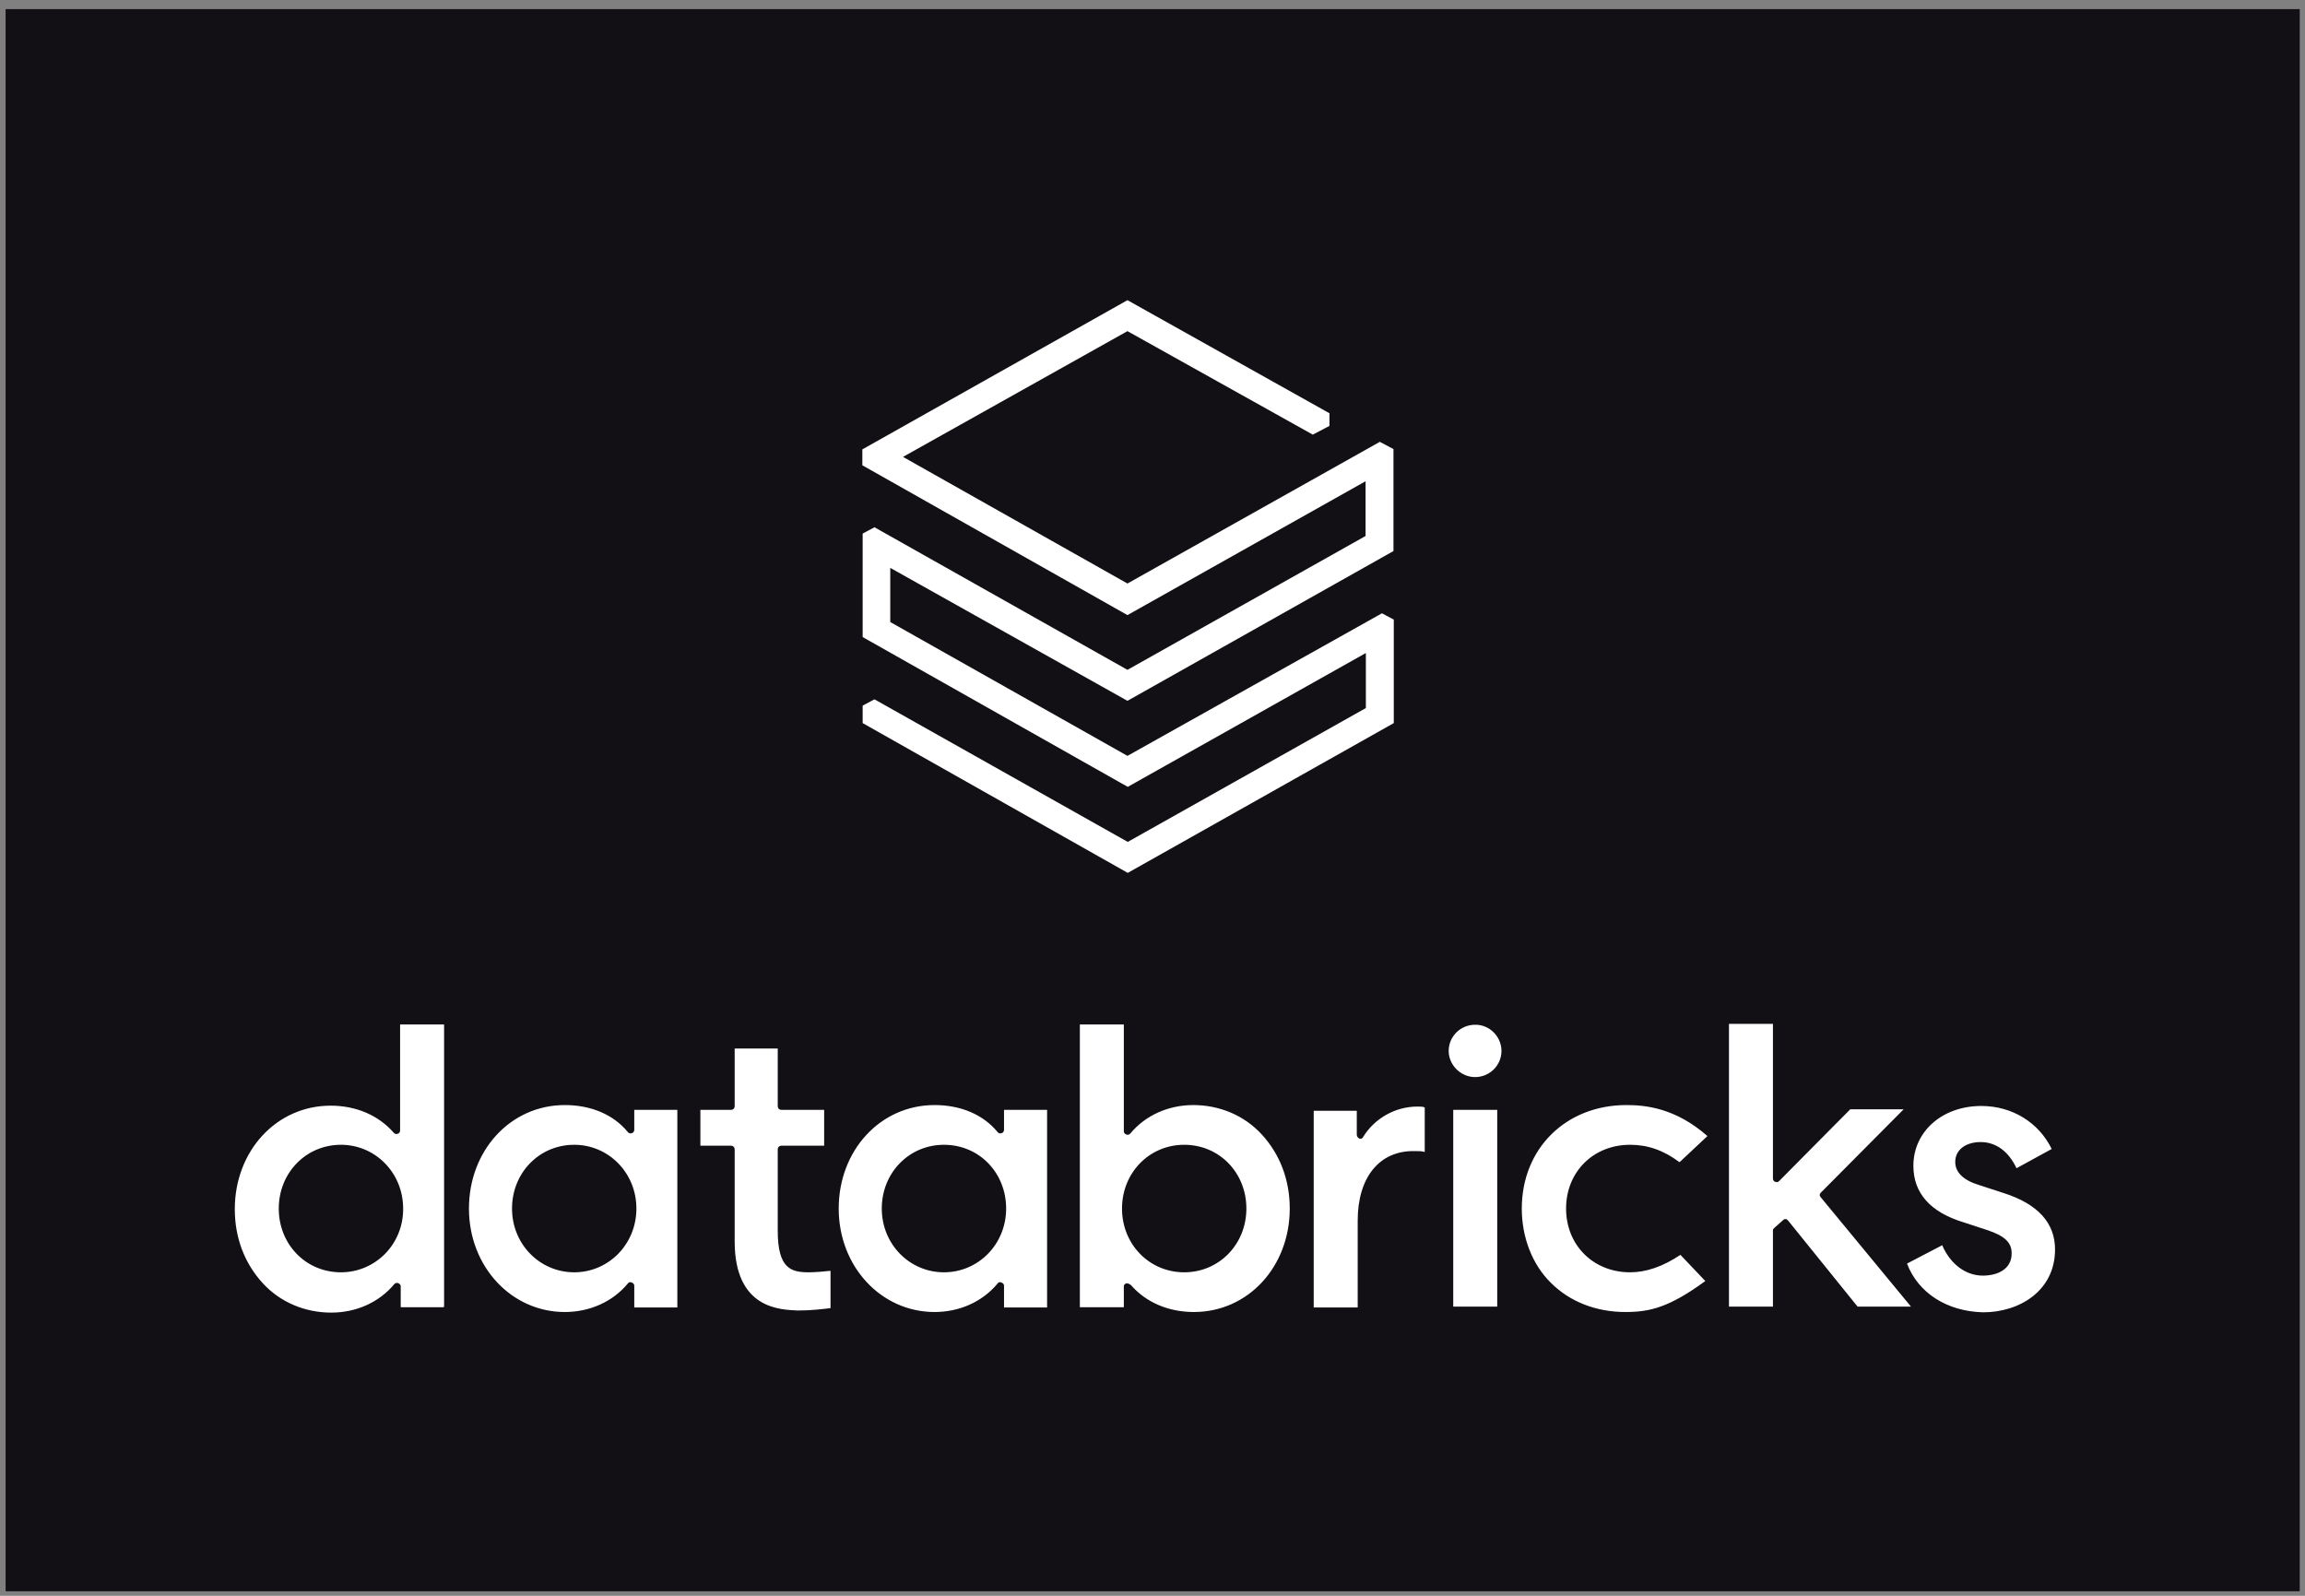
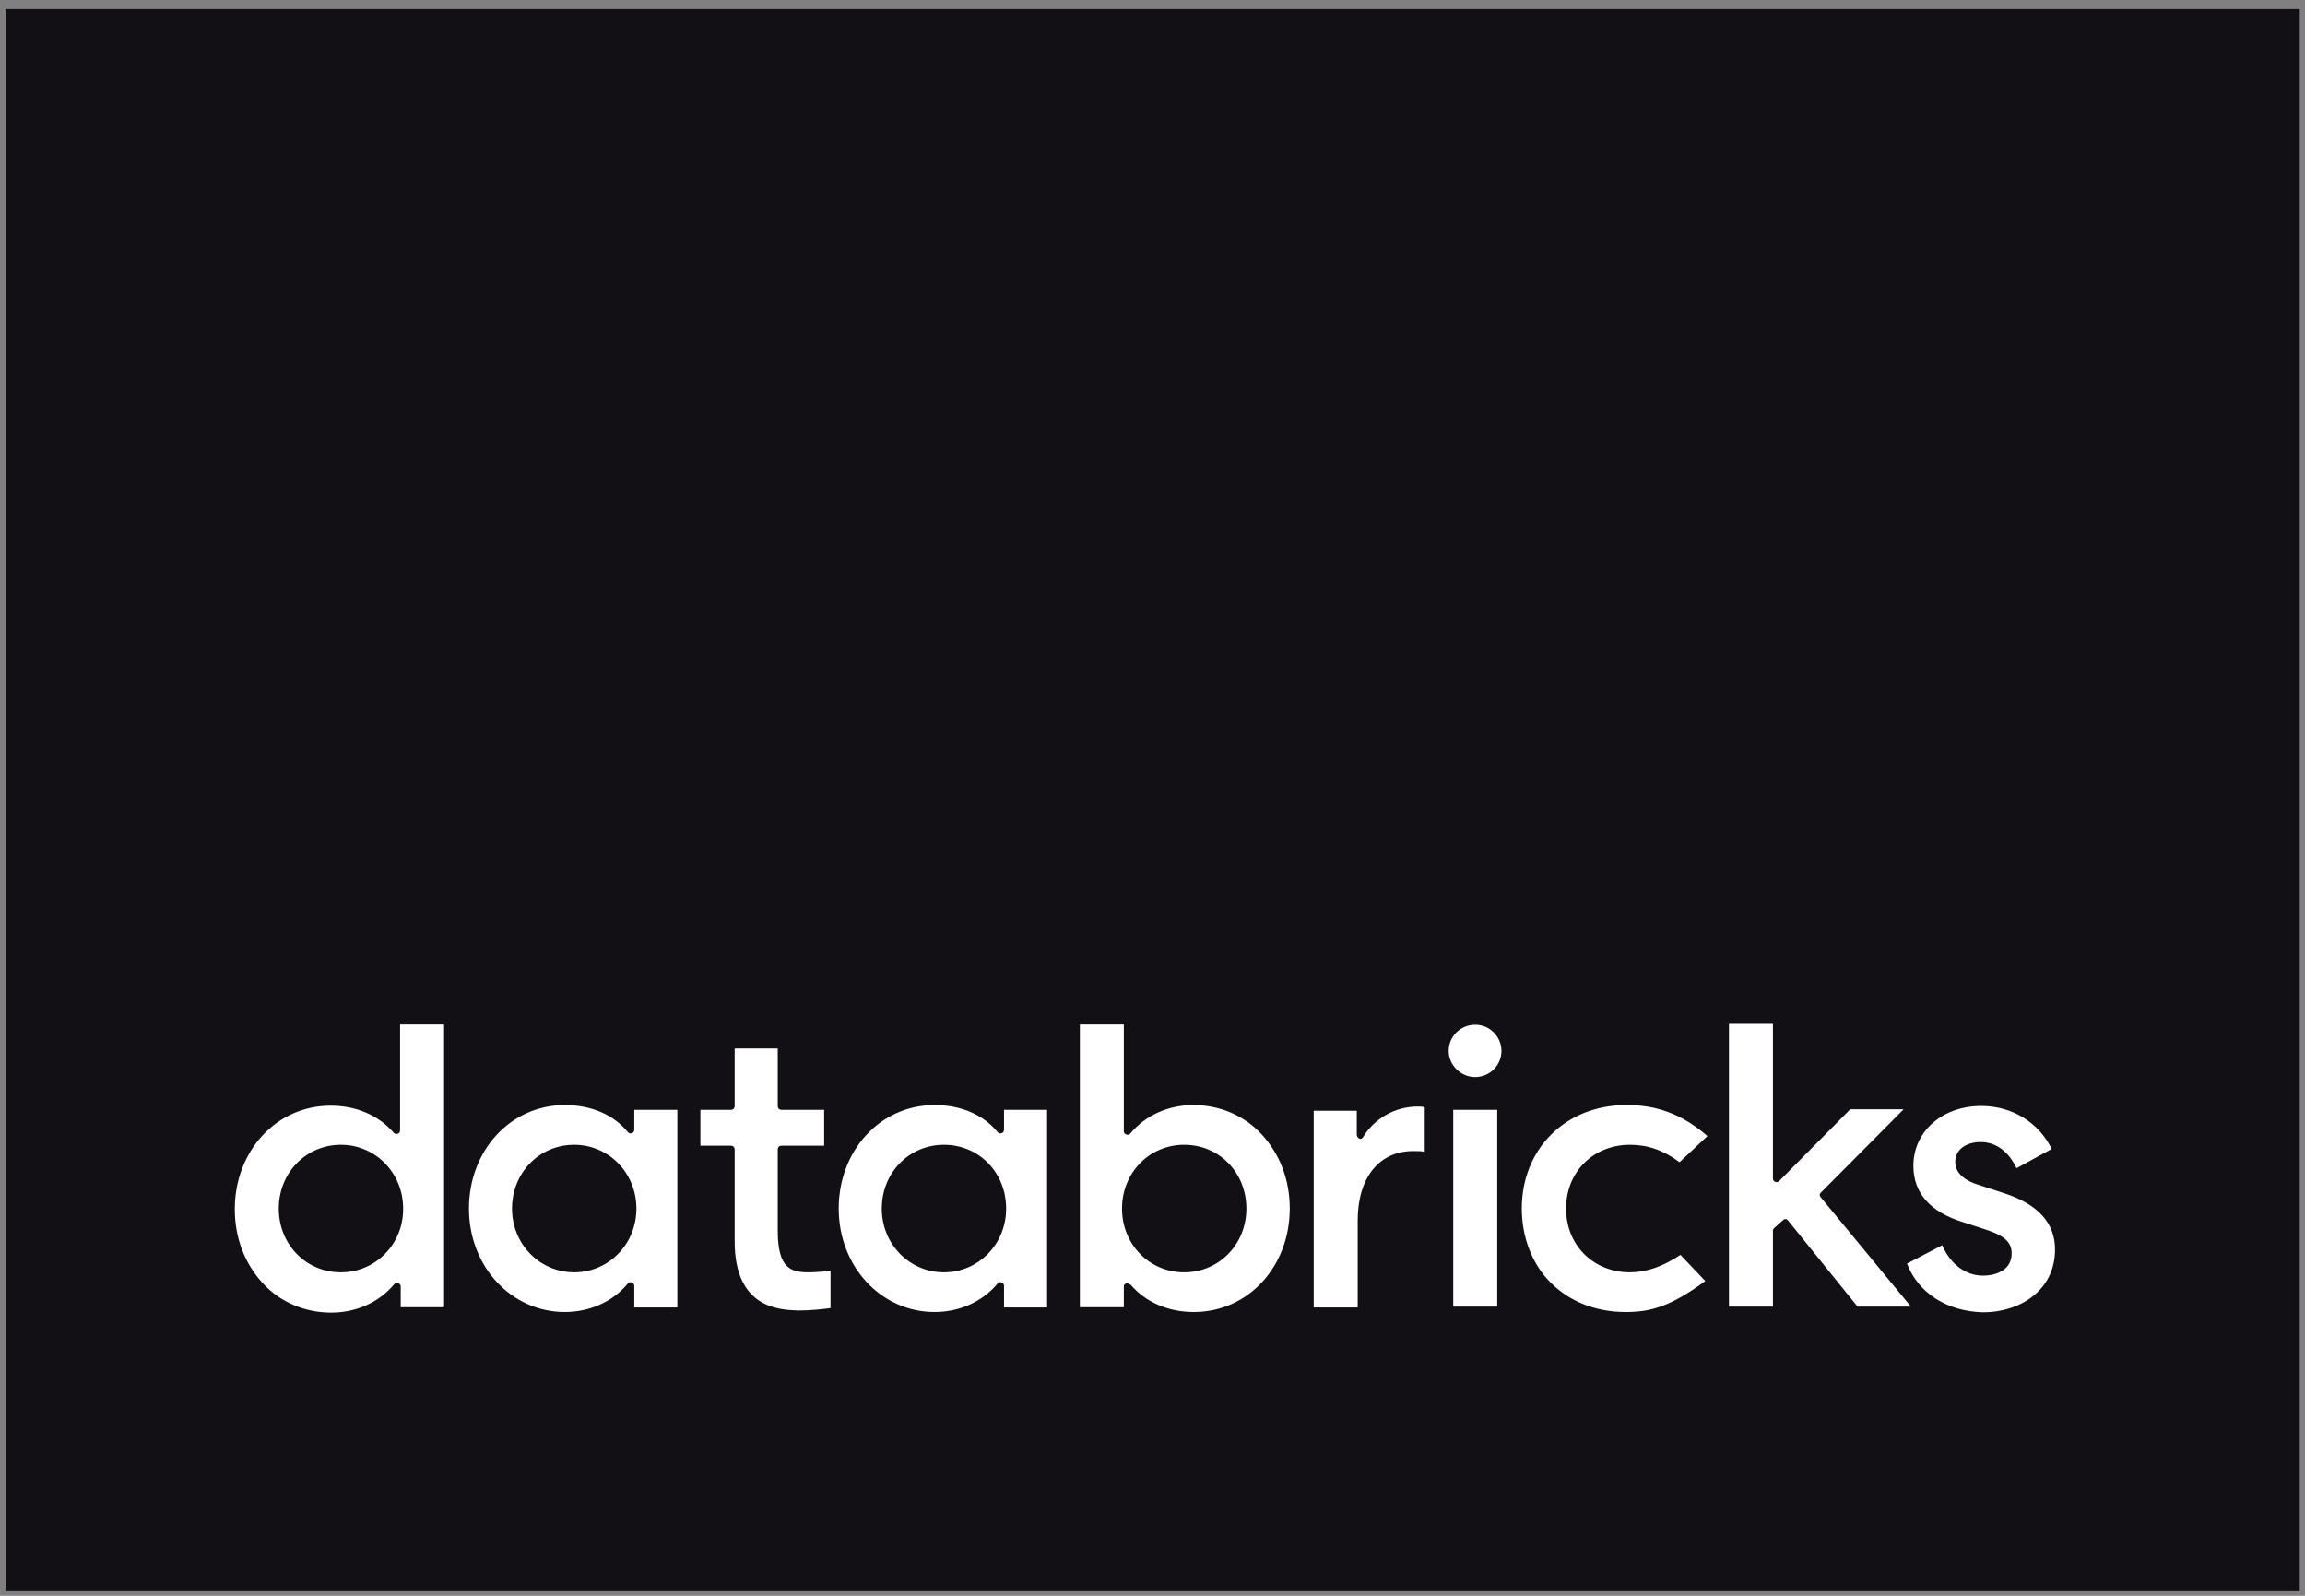
<svg xmlns="http://www.w3.org/2000/svg" width="169" height="117" viewBox="0 0 169 117" fill="none">
  <rect x="0" y="0" width="169" height="117" fill="#808080" stroke="none" />
  <rect width="168.205" height="116" transform="translate(0.41 0.668)" fill="#121015" />
  <path d="M53.865 91.012V84.285C53.865 84.109 53.754 83.999 53.576 83.999H51.352V81.374H53.576C53.754 81.374 53.865 81.264 53.865 81.088V76.875H57.023V81.088C57.023 81.264 57.134 81.374 57.312 81.374H60.426V83.999H57.312C57.134 83.999 57.023 84.109 57.023 84.285V90.24C57.023 93.04 58.024 93.283 59.314 93.283C59.781 93.283 60.492 93.217 60.893 93.173V95.908C60.359 95.974 59.492 96.084 58.491 96.084C57.268 96.018 53.865 96.018 53.865 91.012ZM139.82 92.644L142.4 91.298C142.978 92.644 144.09 93.526 145.38 93.526C146.381 93.526 147.493 93.107 147.493 91.894C147.493 91.078 146.958 90.615 145.735 90.196L143.979 89.622C141.51 88.873 140.287 87.461 140.287 85.476C140.287 82.962 142.4 81.088 145.268 81.088C147.559 81.088 149.494 82.323 150.428 84.241L147.848 85.652C147.27 84.417 146.336 83.734 145.224 83.734C144.112 83.734 143.356 84.307 143.356 85.189C143.356 85.939 143.934 86.534 145.113 86.887L146.87 87.461C149.449 88.277 150.673 89.688 150.673 91.607C150.673 94.65 148.049 96.216 145.402 96.216C142.756 96.15 140.643 94.805 139.82 92.644ZM130.101 90.019C130.035 90.085 129.99 90.129 129.99 90.196V95.797H126.766V75.066H129.99V86.403C129.99 86.513 130.057 86.645 130.168 86.645C130.279 86.711 130.412 86.645 130.457 86.579L135.661 81.33H139.575L133.504 87.439C133.393 87.549 133.393 87.681 133.504 87.792L140.109 95.797H136.195L131.102 89.49C131.035 89.424 130.991 89.38 130.924 89.38C130.858 89.38 130.813 89.38 130.747 89.445L130.101 90.019ZM125.187 83.293L123.141 85.211C121.962 84.329 120.805 83.933 119.516 83.933C116.824 83.933 114.823 85.917 114.823 88.608C114.823 91.298 116.824 93.283 119.516 93.283C120.694 93.283 121.917 92.864 123.207 92.004L125.031 93.923C122.406 95.842 120.983 96.194 119.182 96.194C117.025 96.194 115.09 95.444 113.689 94.033C112.332 92.688 111.576 90.703 111.576 88.608C111.576 84.219 114.801 81.021 119.249 81.021C120.672 81.021 122.851 81.242 125.187 83.293ZM110.086 77.052C110.086 78.11 109.219 78.97 108.151 78.97C107.106 78.97 106.216 78.088 106.216 77.052C106.216 75.993 107.083 75.133 108.151 75.133C109.197 75.111 110.086 75.993 110.086 77.052ZM109.775 95.797H106.55V81.374H109.775V95.797ZM99.545 89.49V95.863H96.32V81.44H99.478V83.182C99.478 83.293 99.545 83.425 99.656 83.469C99.767 83.535 99.9 83.469 99.945 83.359C100.768 82.014 102.28 81.131 103.926 81.131C104.17 81.131 104.326 81.131 104.46 81.198V84.462C104.281 84.395 103.993 84.395 103.703 84.395C101.124 84.352 99.545 86.336 99.545 89.49ZM82.265 88.608C82.265 85.983 84.266 83.933 86.824 83.933C89.404 83.933 91.383 85.983 91.383 88.608C91.383 91.232 89.381 93.283 86.824 93.283C84.266 93.283 82.265 91.232 82.265 88.608ZM82.554 94.099C82.62 94.099 82.62 94.099 82.665 94.099C82.731 94.099 82.843 94.165 82.91 94.209C84.022 95.489 85.667 96.194 87.535 96.194C91.516 96.194 94.563 92.864 94.563 88.608C94.563 86.513 93.851 84.638 92.517 83.182C91.227 81.771 89.404 81.021 87.491 81.021C85.667 81.021 83.977 81.771 82.865 83.117C82.799 83.182 82.687 83.227 82.576 83.182C82.465 83.116 82.398 83.072 82.398 82.94V75.111H79.174V95.842H82.398V94.386C82.376 94.209 82.443 94.165 82.554 94.099ZM69.21 93.283C66.697 93.283 64.651 91.232 64.651 88.608C64.651 85.983 66.653 83.933 69.21 83.933C71.79 83.933 73.769 85.983 73.769 88.608C73.769 91.232 71.724 93.283 69.21 93.283ZM76.772 95.797V81.374H73.614V82.829C73.614 82.94 73.547 83.072 73.435 83.072C73.324 83.139 73.191 83.072 73.147 83.006C72.101 81.727 70.456 81.021 68.521 81.021C64.54 81.021 61.493 84.352 61.493 88.608C61.493 92.864 64.607 96.194 68.521 96.194C70.345 96.194 72.035 95.444 73.147 94.099C73.213 93.989 73.324 93.989 73.435 94.033C73.547 94.099 73.614 94.144 73.614 94.275V95.863H76.772V95.797ZM42.101 93.283C39.587 93.283 37.541 91.232 37.541 88.608C37.541 85.983 39.543 83.933 42.101 83.933C44.614 83.933 46.66 85.983 46.66 88.608C46.66 91.232 44.614 93.283 42.101 93.283ZM49.662 95.797V81.374H46.504V82.829C46.504 82.94 46.437 83.072 46.326 83.072C46.215 83.139 46.081 83.072 46.037 83.006C44.992 81.727 43.346 81.021 41.411 81.021C37.43 81.021 34.383 84.352 34.383 88.608C34.383 92.864 37.497 96.194 41.411 96.194C43.235 96.194 44.925 95.444 46.037 94.099C46.104 93.989 46.215 93.989 46.326 94.033C46.437 94.099 46.504 94.144 46.504 94.275V95.863H49.662V95.797ZM24.999 93.283C22.419 93.283 20.439 91.232 20.439 88.608C20.439 85.983 22.441 83.933 24.999 83.933C27.512 83.933 29.558 85.983 29.558 88.608C29.58 91.232 27.512 93.283 24.999 93.283ZM32.56 95.797V75.111H29.335V82.874C29.335 82.984 29.268 83.117 29.157 83.117C29.046 83.182 28.913 83.116 28.868 83.05C27.756 81.771 26.11 81.065 24.242 81.065C20.262 81.065 17.215 84.395 17.215 88.652C17.215 90.747 17.927 92.621 19.261 94.077C20.551 95.489 22.374 96.238 24.287 96.238C26.11 96.238 27.801 95.489 28.913 94.144C28.979 94.077 29.091 94.033 29.202 94.077C29.313 94.144 29.38 94.187 29.38 94.32V95.842H32.538V95.797H32.56Z" fill="white" />
-   <path d="M100.122 39.298L82.664 49.112L64.116 38.658L63.249 39.122V46.708L82.686 57.691L100.144 47.877V51.913L82.686 61.727L64.116 51.273L63.249 51.736V53.016L82.686 63.998L102.19 53.016V45.429L101.322 44.966L82.664 55.419L65.273 45.606V41.636L82.664 51.383L102.168 40.401V32.925L101.167 32.395L82.664 42.782L66.207 33.498L82.664 24.279L96.252 31.866L97.475 31.226V30.3L82.664 22.008L63.227 32.947V34.115L82.664 45.098L100.122 35.284V39.298Z" fill="white" />
</svg>